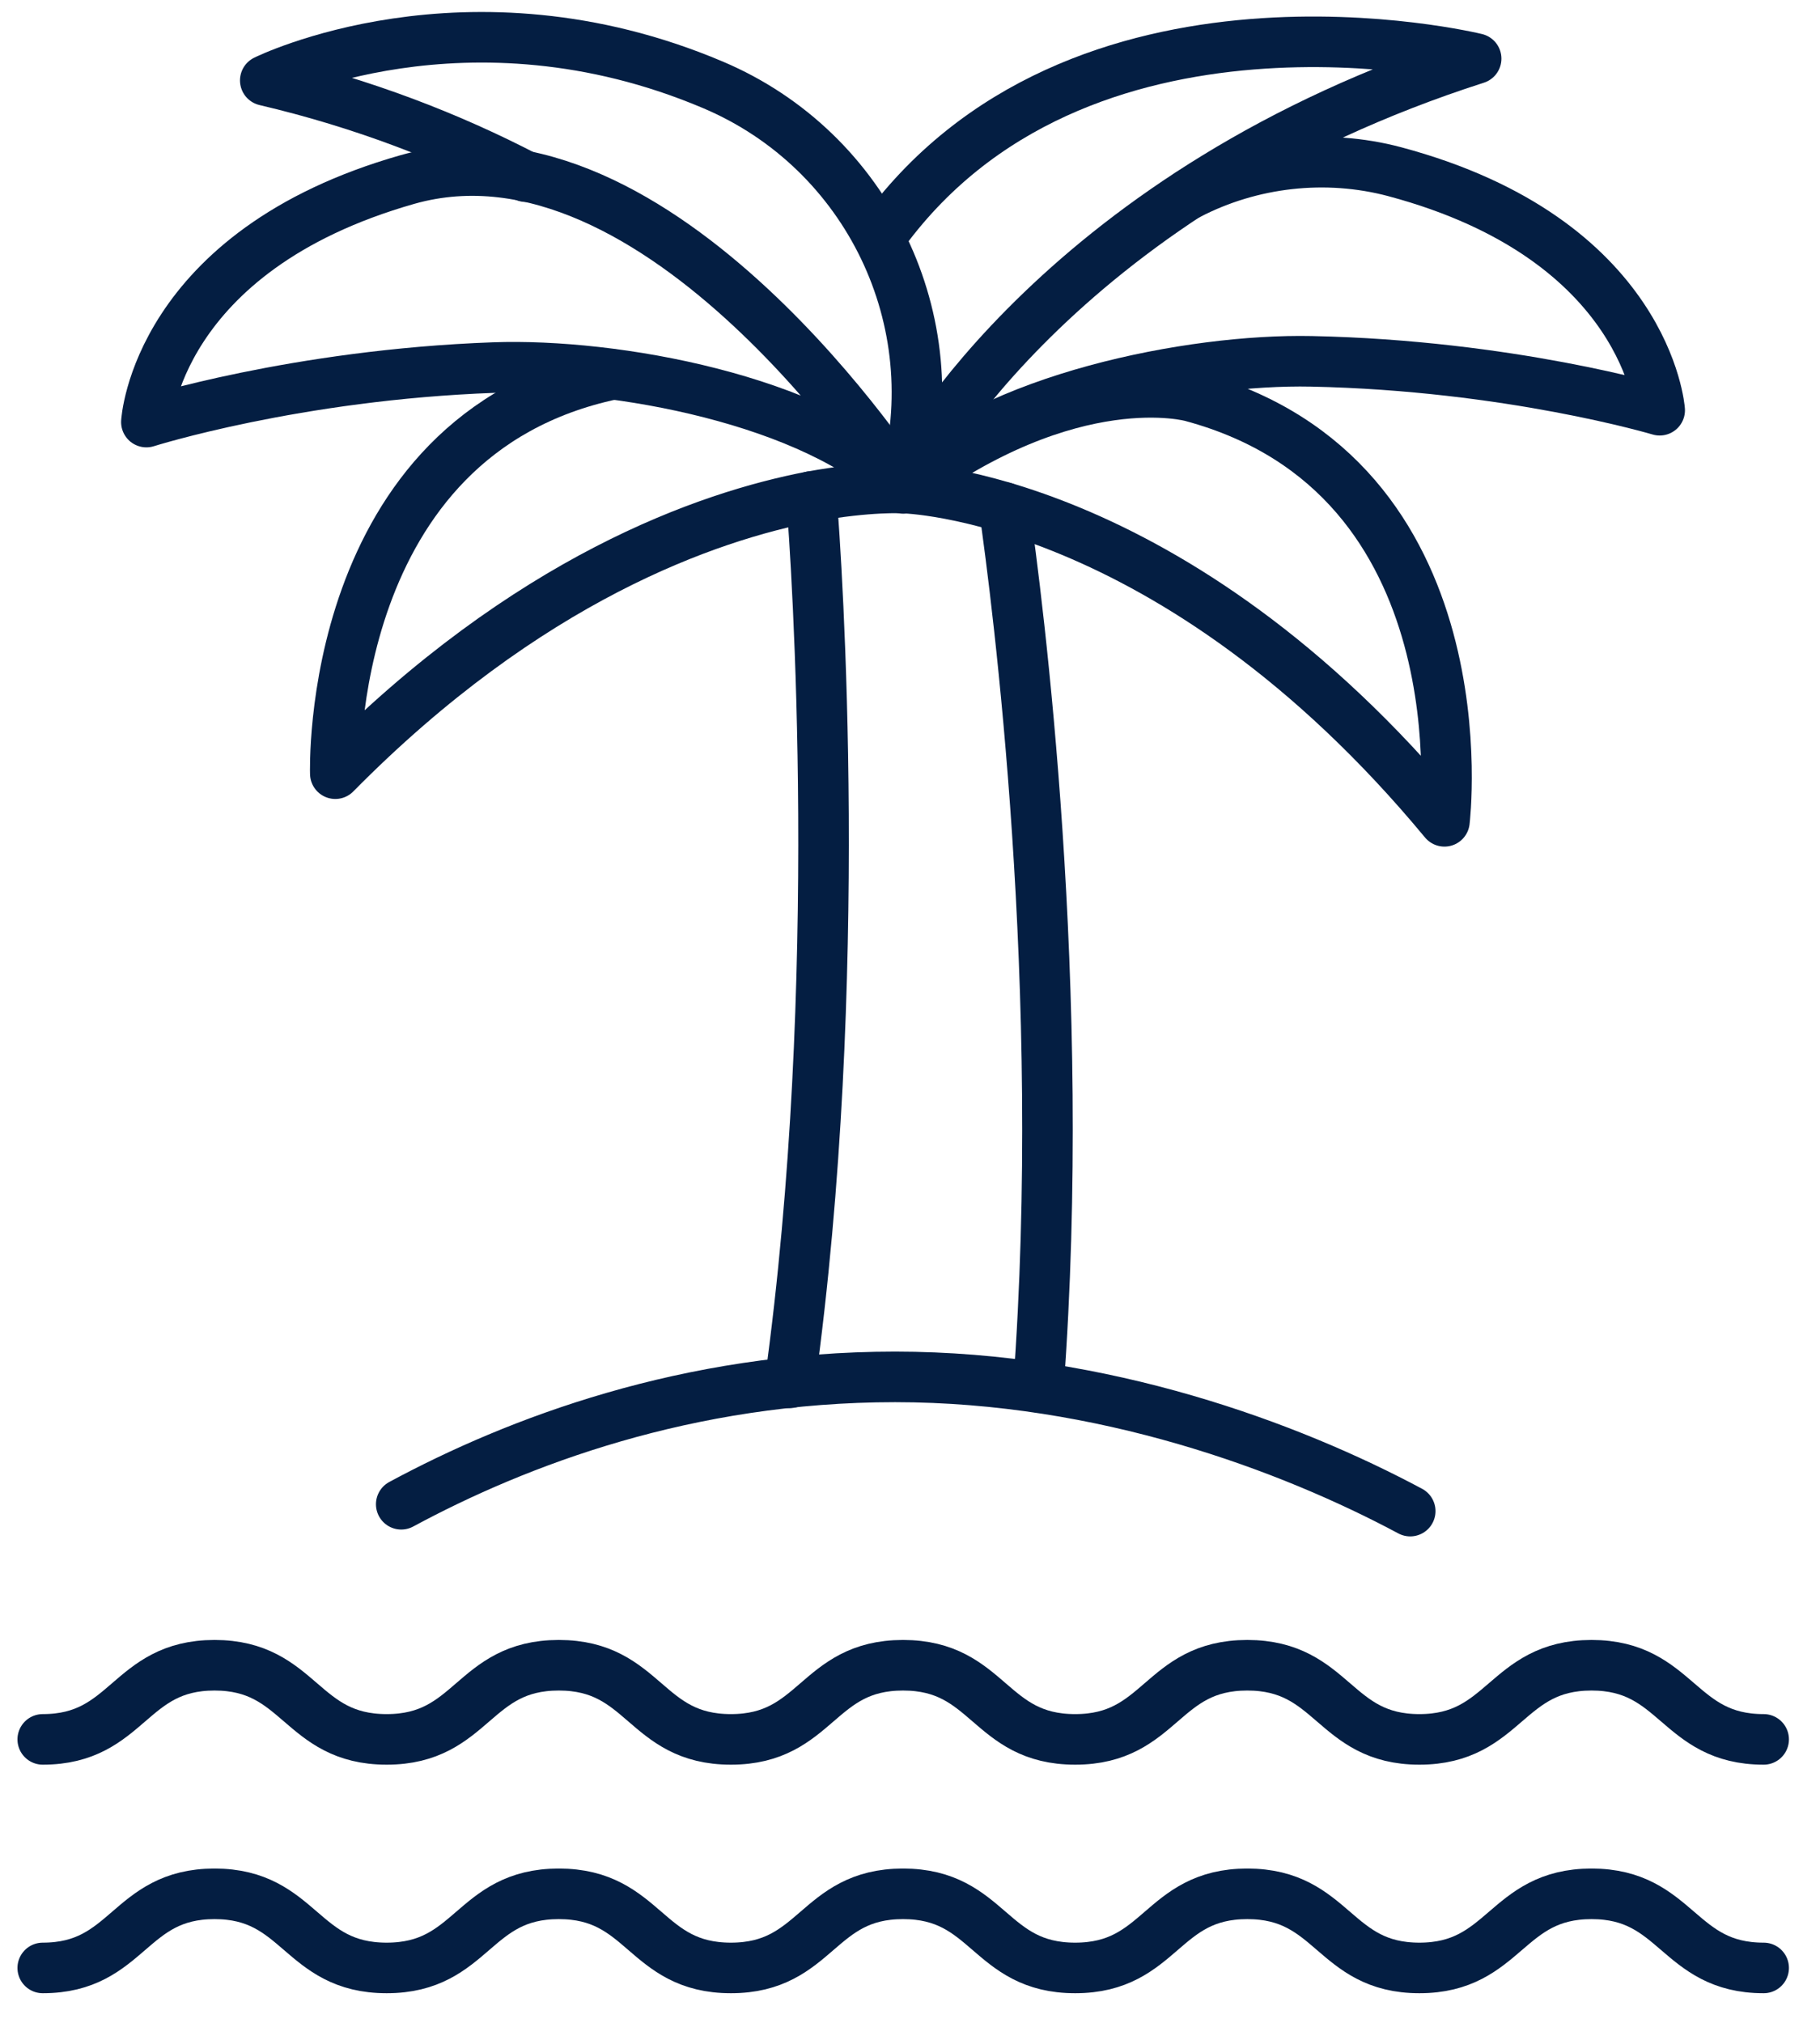
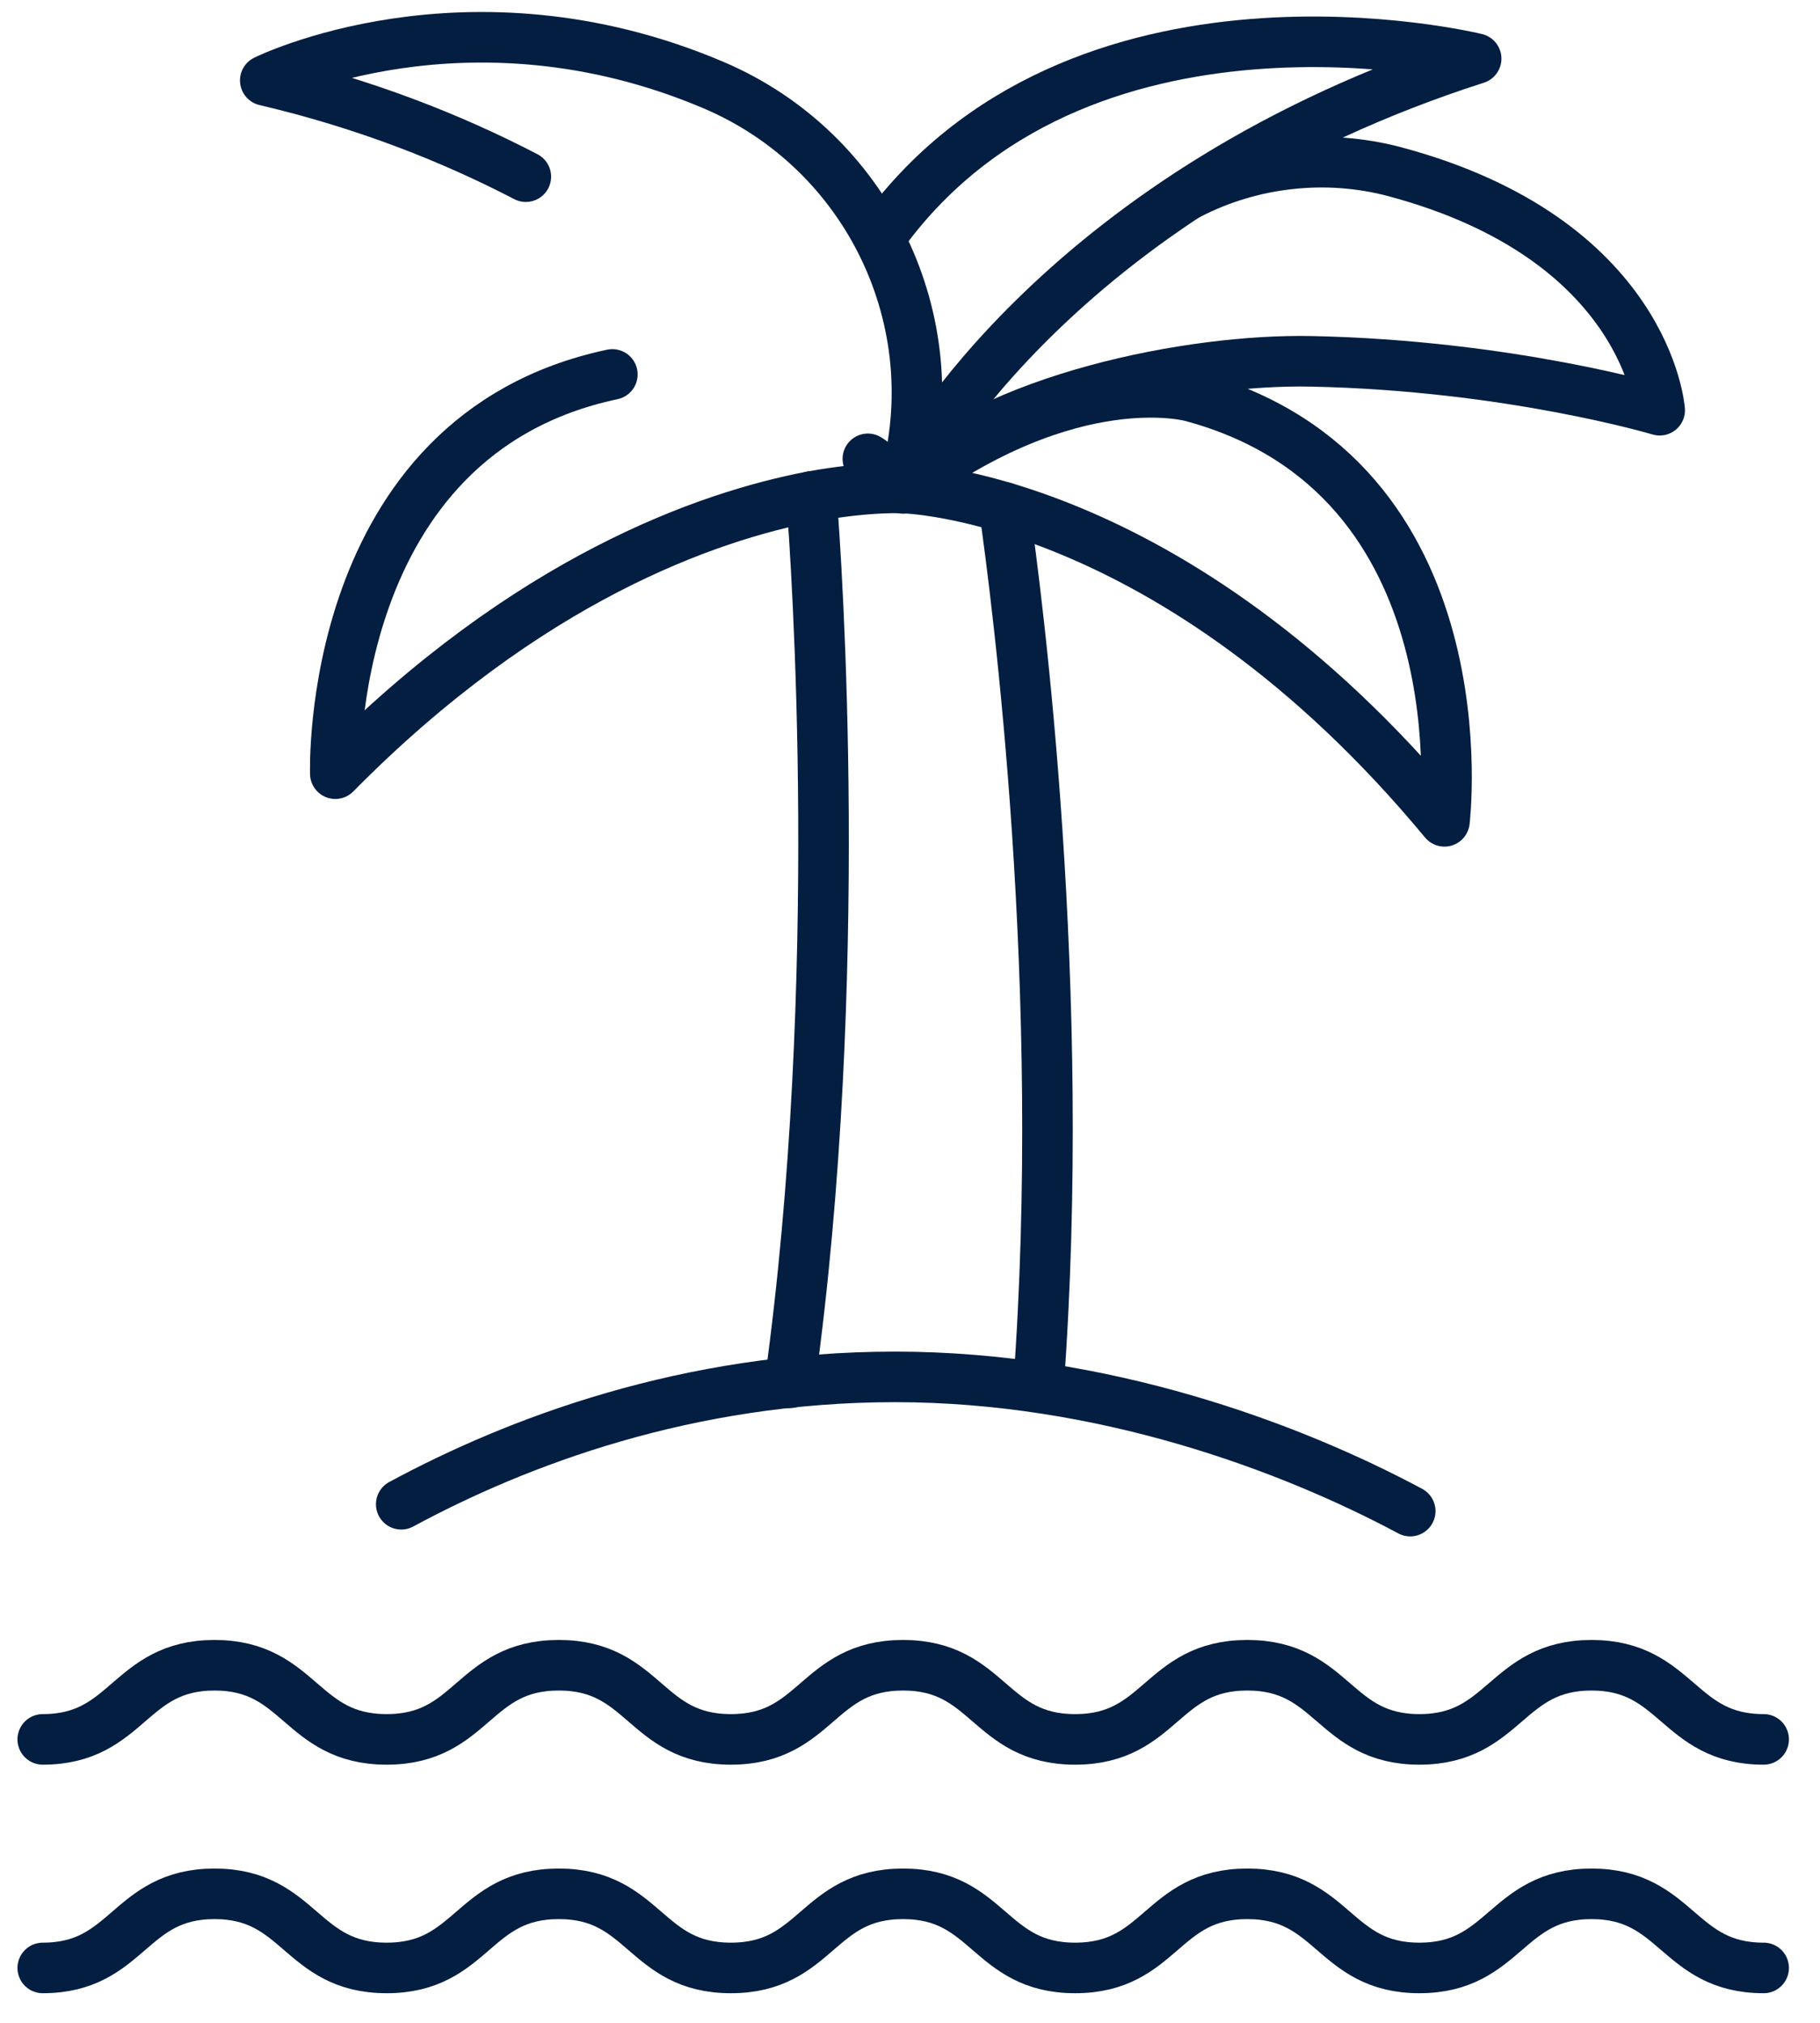
<svg xmlns="http://www.w3.org/2000/svg" width="72" height="80" viewBox="0 0 72 80" fill="none">
  <path d="M24.225 14.808C12.826 17.222 13.265 30.598 13.265 30.598C20.877 22.887 27.987 20.424 32.1 19.636C34.395 19.217 35.749 19.303 35.749 19.303C35.724 19.279 35.699 19.254 35.674 19.242C35.311 18.909 34.947 18.614 34.583 18.331C34.495 18.257 34.42 18.195 34.333 18.146" stroke="#041E42" stroke-width="2" stroke-linecap="round" stroke-linejoin="round" />
  <path d="M35.712 19.241L35.737 19.291V19.266C35.737 19.266 35.737 19.254 35.737 19.241C35.762 19.18 35.775 19.131 35.787 19.057C37.568 12.726 34.345 5.952 28.2 3.354C18.457 -0.772 10.494 3.181 10.494 3.181C14.381 4.093 17.817 5.435 20.802 6.987" stroke="#041E42" stroke-width="2" stroke-linecap="round" stroke-linejoin="round" />
  <path d="M35.737 19.303C35.737 19.303 46.383 19.5 57.143 32.482C57.143 32.482 58.811 18.823 47.148 15.682C47.148 15.682 42.408 14.34 35.737 19.316V19.303Z" stroke="#041E42" stroke-width="2" stroke-linecap="round" stroke-linejoin="round" />
-   <path d="M34.796 9.414C42.584 -1.56 58.397 2.319 58.397 2.319C42.233 7.505 36.251 18.084 35.8 19.18C35.8 19.205 35.775 19.23 35.775 19.242C35.775 19.242 35.775 19.25 35.775 19.267V19.291" stroke="#041E42" stroke-width="2" stroke-linecap="round" stroke-linejoin="round" />
+   <path d="M34.796 9.414C42.584 -1.56 58.397 2.319 58.397 2.319C42.233 7.505 36.251 18.084 35.8 19.18C35.8 19.205 35.775 19.23 35.775 19.242C35.775 19.242 35.775 19.25 35.775 19.267" stroke="#041E42" stroke-width="2" stroke-linecap="round" stroke-linejoin="round" />
  <path d="M35.812 19.18C35.812 19.18 35.775 19.241 35.775 19.266M35.775 19.266V19.291M35.775 19.266C39.236 15.756 47.123 14.192 51.876 14.29C59.726 14.451 65.658 16.224 65.658 16.224C65.658 16.224 65.181 9.463 55.174 6.79C52.441 6.063 49.493 6.408 47.023 7.689" stroke="#041E42" stroke-width="2" stroke-linecap="round" stroke-linejoin="round" />
-   <path d="M35.75 19.291C35.75 19.291 26.094 4.278 16.124 7.098C6.168 9.931 5.791 16.692 5.791 16.692C5.791 16.692 11.698 14.82 19.535 14.537C24.3 14.365 32.238 15.806 35.737 19.279L35.75 19.291Z" stroke="#041E42" stroke-width="2" stroke-linecap="round" stroke-linejoin="round" />
  <path d="M39.725 20.067C40.251 23.725 42.245 39.144 41.079 54.86" stroke="#041E42" stroke-width="2" stroke-linecap="round" stroke-linejoin="round" />
  <path d="M32.1 19.636C32.314 22.333 33.442 38.775 31.248 54.688" stroke="#041E42" stroke-width="2" stroke-linecap="round" stroke-linejoin="round" />
  <path d="M15.873 59.491C20.463 57.015 27.197 54.454 35.411 54.454C43.625 54.454 51.023 57.212 55.789 59.762" stroke="#041E42" stroke-width="2" stroke-linecap="round" stroke-linejoin="round" />
  <path d="M1.691 68.79C5.089 68.79 5.089 65.858 8.487 65.858C11.886 65.858 11.886 68.79 15.297 68.79C18.707 68.79 18.695 65.858 22.106 65.858C25.517 65.858 25.504 68.79 28.915 68.79C32.326 68.79 32.313 65.858 35.724 65.858C39.135 65.858 39.123 68.79 42.534 68.79C45.945 68.79 45.932 65.858 49.343 65.858C52.754 65.858 52.754 68.79 56.152 68.79C59.551 68.79 59.563 65.858 62.962 65.858C66.36 65.858 66.373 68.79 69.771 68.79" stroke="#041E42" stroke-width="2" stroke-linecap="round" stroke-linejoin="round" />
  <path d="M1.691 77.829C5.089 77.829 5.089 74.898 8.487 74.898C11.886 74.898 11.886 77.829 15.297 77.829C18.707 77.829 18.695 74.898 22.106 74.898C25.517 74.898 25.504 77.829 28.915 77.829C32.326 77.829 32.313 74.898 35.724 74.898C39.135 74.898 39.123 77.829 42.534 77.829C45.945 77.829 45.932 74.898 49.343 74.898C52.754 74.898 52.754 77.829 56.152 77.829C59.551 77.829 59.563 74.898 62.962 74.898C66.36 74.898 66.373 77.829 69.771 77.829" stroke="#041E42" stroke-width="2" stroke-linecap="round" stroke-linejoin="round" />
</svg>